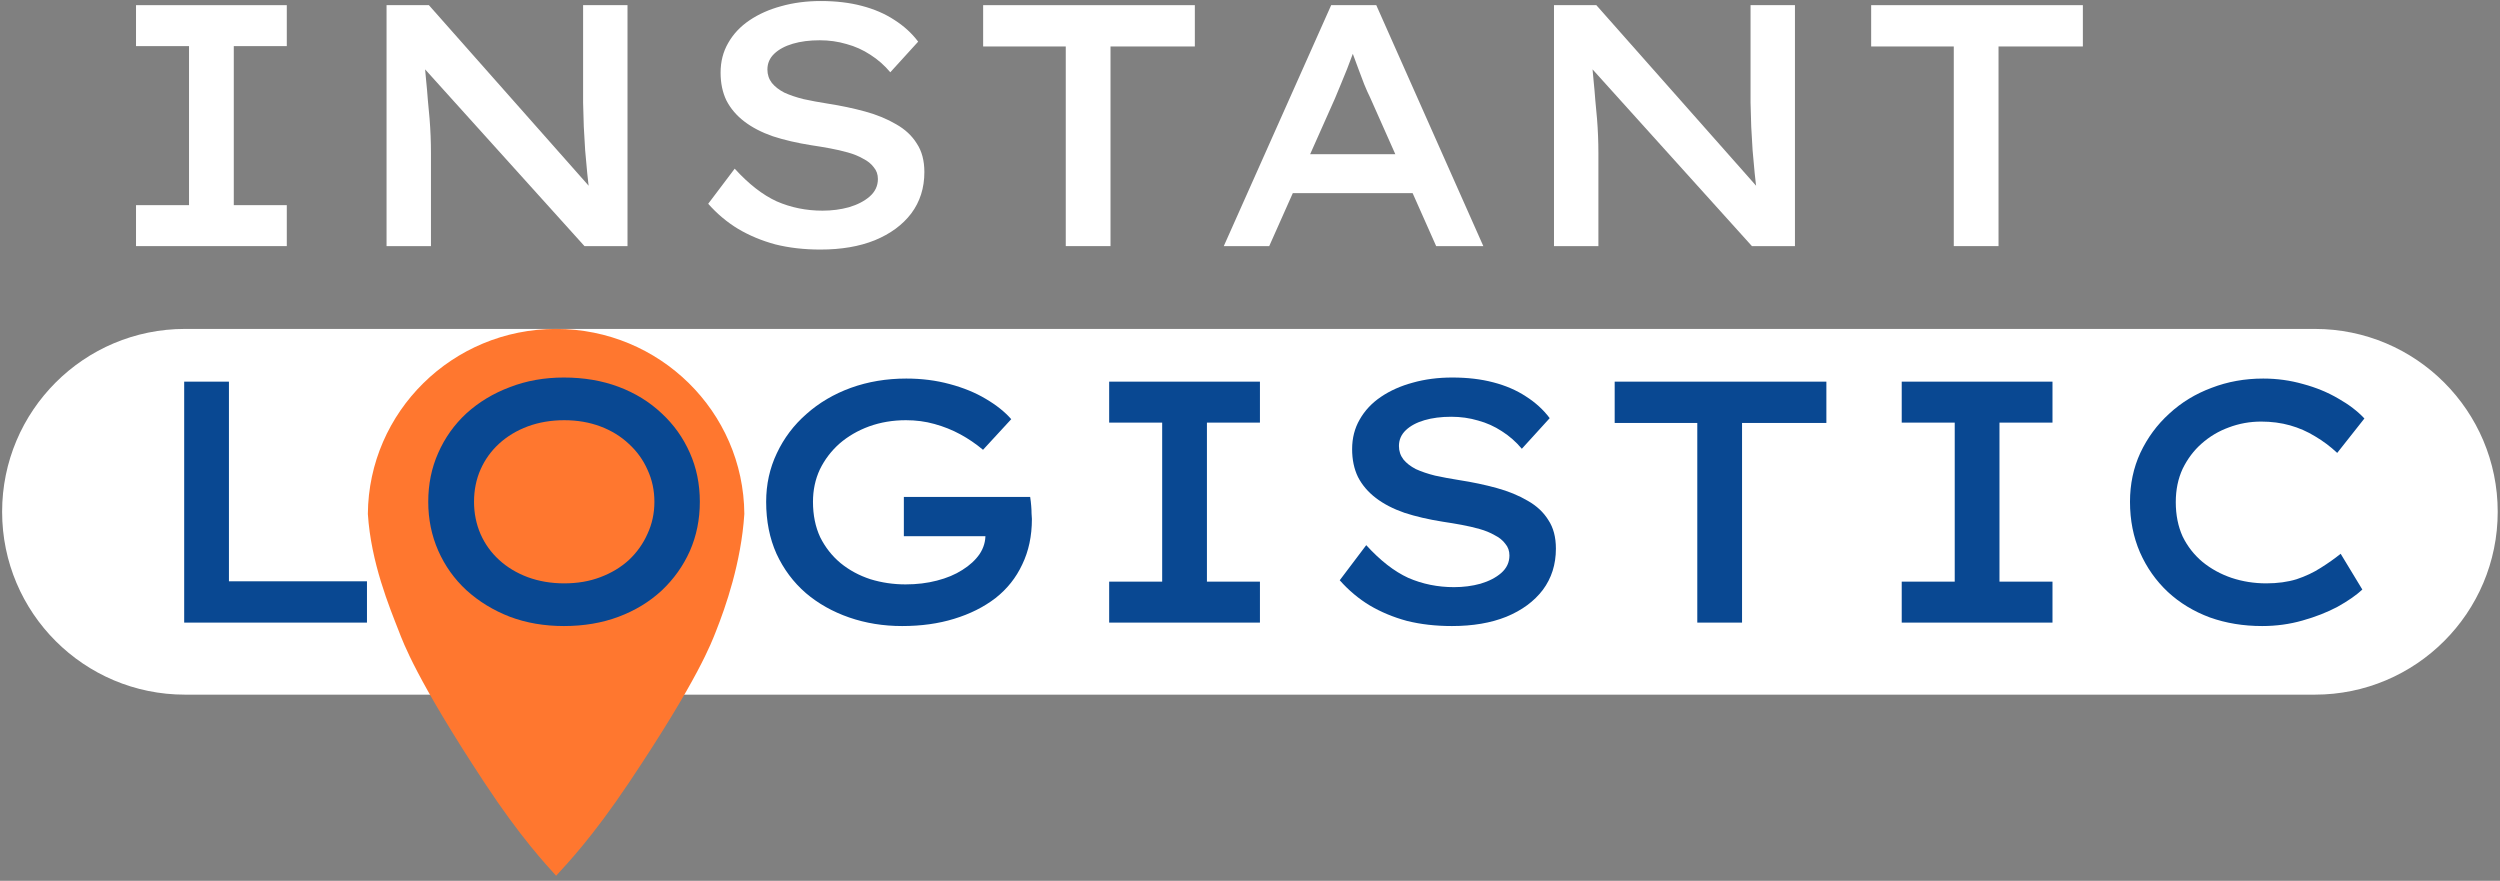
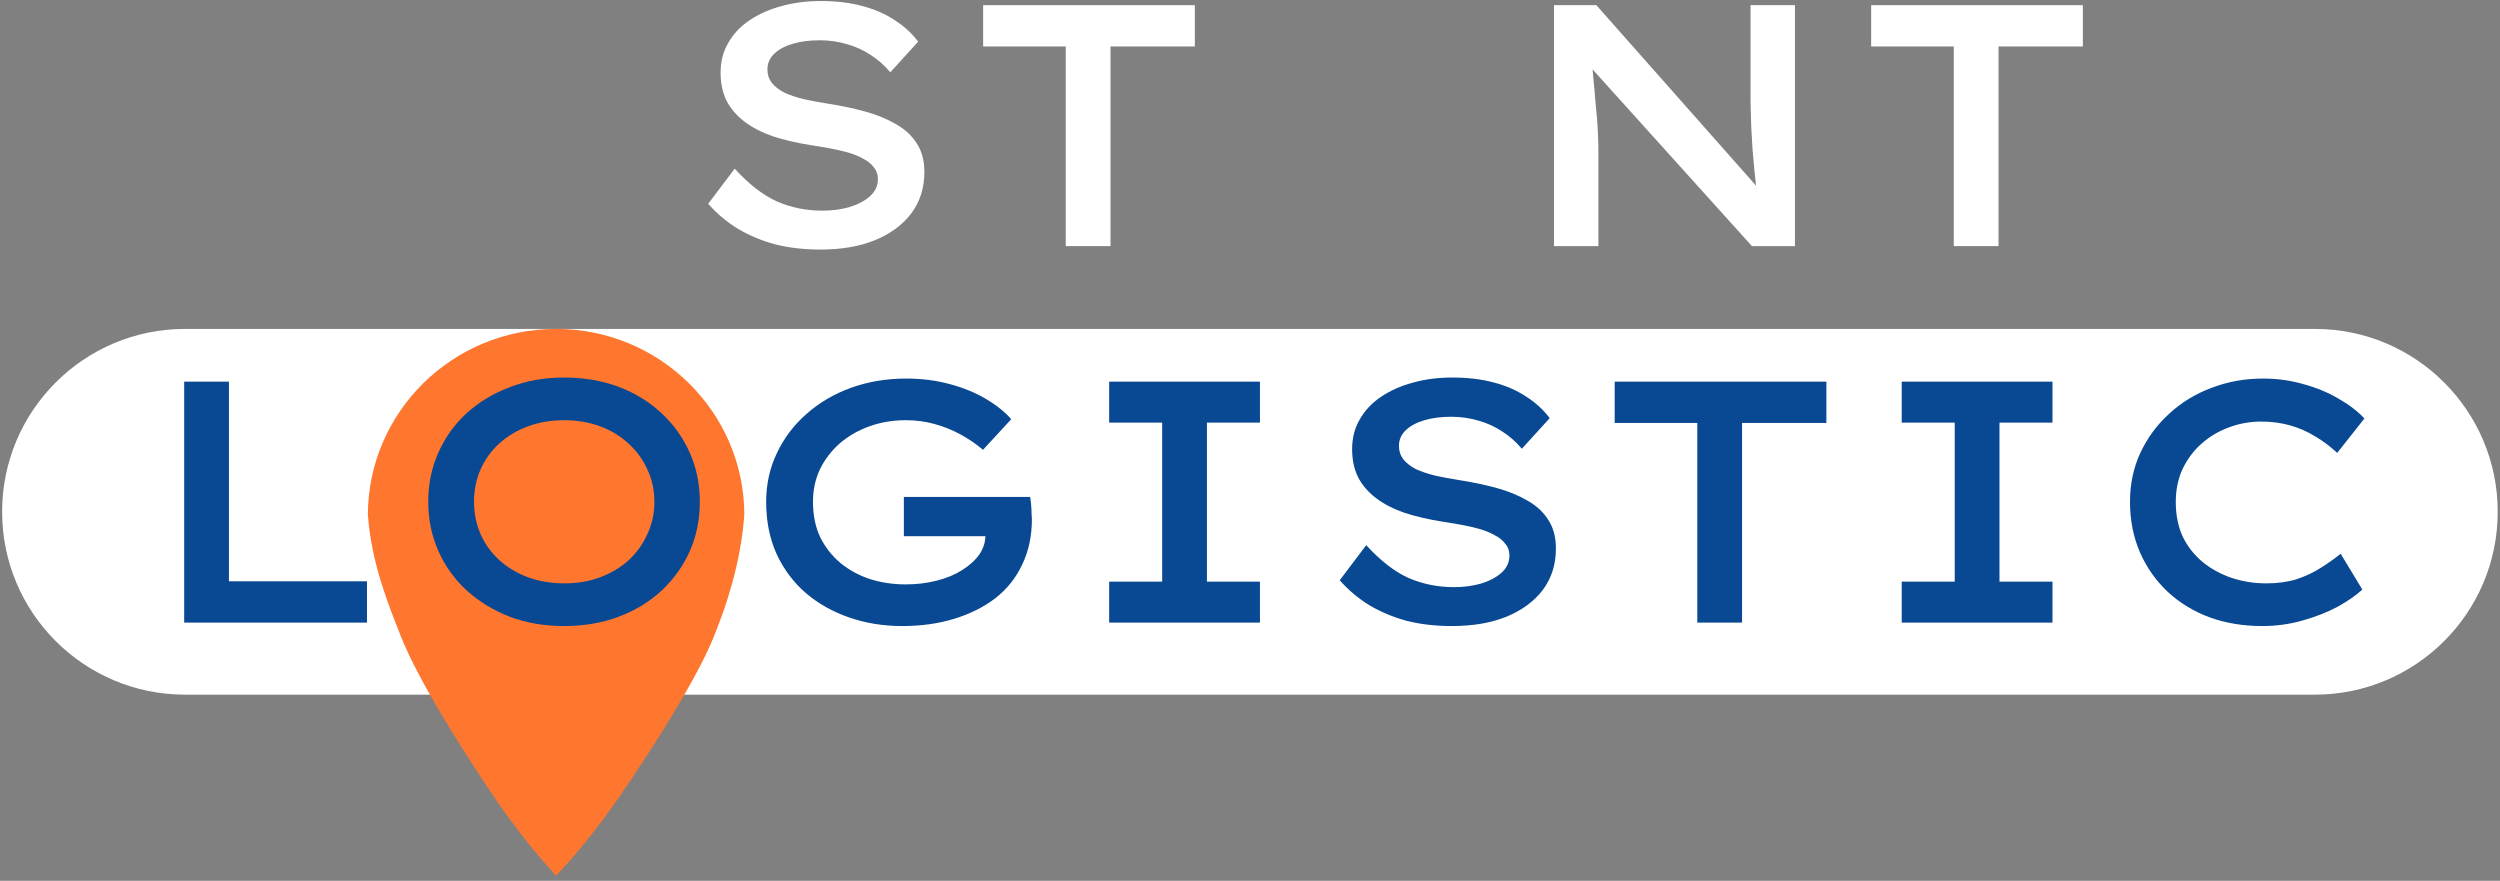
<svg xmlns="http://www.w3.org/2000/svg" width="579" height="204" viewBox="0 0 579 204" fill="none">
  <rect x="0" y="0" width="579" height="204" fill="#808080" stroke="none" />
  <path d="M0.491 118.53C0.491 95.139 19.453 76.178 42.843 76.178H536.118C559.508 76.178 578.47 95.139 578.47 118.53C578.47 141.92 559.508 160.881 536.118 160.881H42.843C19.453 160.881 0.491 141.92 0.491 118.53Z" fill="white" />
  <path fill-rule="evenodd" clip-rule="evenodd" d="M128.792 76.178C152.757 76.178 172.206 95.33 172.389 119.025C171.653 130.342 168.04 140.597 165.796 146.256C164.843 148.662 161.767 157.227 145.649 181.292C137.098 194.059 131.247 200.127 128.795 202.829C126.384 200.127 120.629 194.059 112.218 181.292C96.365 157.227 93.339 148.662 92.401 146.256C90.195 140.597 85.921 130.342 85.196 119.026C85.379 95.331 104.828 76.178 128.792 76.178Z" fill="#FF772F" />
  <path d="M42.658 144.195V88.39H53.022V134.629H84.99V144.195H42.658Z" fill="#094892" />
  <path d="M130.593 144.992C126.075 144.992 121.903 144.275 118.076 142.84C114.25 141.352 110.901 139.306 108.031 136.701C105.215 134.097 103.036 131.041 101.494 127.533C99.953 124.026 99.182 120.252 99.182 116.213C99.182 112.121 99.953 108.347 101.494 104.893C103.036 101.385 105.215 98.329 108.031 95.725C110.901 93.12 114.25 91.101 118.076 89.666C121.903 88.178 126.075 87.434 130.593 87.434C135.216 87.434 139.442 88.151 143.268 89.586C147.095 91.021 150.417 93.067 153.233 95.725C156.05 98.329 158.229 101.385 159.771 104.893C161.312 108.347 162.082 112.121 162.082 116.213C162.082 120.305 161.312 124.105 159.771 127.613C158.229 131.068 156.05 134.124 153.233 136.781C150.417 139.385 147.095 141.405 143.268 142.84C139.442 144.275 135.216 144.992 130.593 144.992ZM130.672 135.107C133.755 135.107 136.545 134.629 139.043 133.672C141.594 132.715 143.8 131.387 145.66 129.686C147.52 127.932 148.955 125.912 149.965 123.627C151.028 121.342 151.559 118.87 151.559 116.213C151.559 113.556 151.028 111.084 149.965 108.799C148.955 106.514 147.52 104.521 145.66 102.82C143.8 101.066 141.594 99.711 139.043 98.754C136.492 97.797 133.702 97.319 130.672 97.319C127.643 97.319 124.826 97.797 122.222 98.754C119.671 99.711 117.465 101.039 115.605 102.74C113.745 104.441 112.31 106.434 111.3 108.719C110.29 111.005 109.785 113.502 109.785 116.213C109.785 118.87 110.29 121.368 111.3 123.707C112.31 125.992 113.745 127.985 115.605 129.686C117.465 131.387 119.671 132.715 122.222 133.672C124.826 134.629 127.643 135.107 130.672 135.107Z" fill="#094892" />
  <path d="M208.933 144.992C204.575 144.992 200.483 144.328 196.656 142.999C192.829 141.671 189.481 139.784 186.611 137.339C183.741 134.841 181.482 131.812 179.835 128.251C178.24 124.69 177.443 120.677 177.443 116.213C177.443 112.174 178.267 108.427 179.914 104.972C181.562 101.465 183.847 98.435 186.77 95.884C189.694 93.28 193.122 91.26 197.055 89.825C201.041 88.39 205.319 87.673 209.89 87.673C213.45 87.673 216.799 88.098 219.934 88.948C223.123 89.799 225.914 90.941 228.305 92.376C230.75 93.811 232.716 95.379 234.205 97.08L227.667 104.175C226.02 102.793 224.266 101.597 222.406 100.588C220.546 99.578 218.553 98.781 216.427 98.196C214.354 97.611 212.148 97.319 209.81 97.319C206.78 97.319 203.937 97.797 201.28 98.754C198.675 99.711 196.39 101.039 194.424 102.74C192.51 104.441 190.996 106.434 189.88 108.719C188.817 111.005 188.285 113.502 188.285 116.213C188.285 119.296 188.843 122.033 189.959 124.424C191.129 126.763 192.696 128.756 194.663 130.403C196.682 132.051 198.994 133.3 201.599 134.15C204.203 134.947 206.913 135.346 209.73 135.346C212.334 135.346 214.753 135.054 216.985 134.469C219.27 133.885 221.237 133.061 222.884 131.998C224.585 130.935 225.914 129.712 226.87 128.331C227.827 126.896 228.279 125.328 228.225 123.627L228.146 122.192L229.66 124.185H209.332V115.097H238.589C238.696 115.788 238.775 116.479 238.828 117.17C238.882 117.807 238.908 118.392 238.908 118.923C238.961 119.455 238.988 119.88 238.988 120.199C238.988 124.132 238.244 127.64 236.756 130.722C235.321 133.805 233.248 136.409 230.537 138.535C227.827 140.608 224.638 142.202 220.971 143.318C217.357 144.434 213.344 144.992 208.933 144.992Z" fill="#094892" />
  <path d="M256.883 144.195V134.708H269.16V97.877H256.883V88.39H291.801V97.877H279.524V134.708H291.801V144.195H256.883Z" fill="#094892" />
  <path d="M336.271 144.992C332.498 144.992 329.017 144.594 325.828 143.797C322.692 142.946 319.822 141.75 317.218 140.209C314.667 138.668 312.355 136.728 310.282 134.389L316.421 126.258C319.663 129.819 322.905 132.343 326.147 133.831C329.442 135.266 332.976 135.984 336.75 135.984C338.929 135.984 340.975 135.718 342.888 135.187C344.855 134.602 346.449 133.778 347.672 132.715C348.947 131.599 349.585 130.244 349.585 128.649C349.585 127.587 349.266 126.683 348.628 125.939C348.044 125.142 347.22 124.477 346.157 123.946C345.147 123.361 343.978 122.883 342.649 122.511C341.32 122.139 339.939 121.82 338.504 121.554C337.069 121.289 335.634 121.049 334.199 120.837C330.85 120.305 327.874 119.614 325.27 118.764C322.666 117.861 320.46 116.718 318.653 115.336C316.846 113.954 315.464 112.333 314.508 110.473C313.604 108.613 313.152 106.46 313.152 104.016C313.152 101.465 313.737 99.179 314.906 97.16C316.075 95.087 317.723 93.333 319.849 91.898C321.975 90.463 324.42 89.374 327.183 88.629C330 87.832 333.056 87.434 336.351 87.434C339.859 87.434 343.021 87.806 345.838 88.55C348.708 89.294 351.232 90.383 353.411 91.818C355.591 93.2 357.424 94.874 358.912 96.841L352.455 103.936C351.126 102.341 349.585 100.986 347.831 99.87C346.13 98.754 344.297 97.93 342.33 97.399C340.364 96.814 338.291 96.522 336.112 96.522C333.774 96.522 331.701 96.788 329.894 97.319C328.087 97.85 326.652 98.621 325.589 99.631C324.526 100.641 323.994 101.863 323.994 103.298C323.994 104.467 324.34 105.504 325.031 106.407C325.722 107.258 326.678 108.002 327.901 108.639C329.176 109.224 330.664 109.729 332.365 110.154C334.066 110.526 335.926 110.872 337.946 111.191C341.028 111.669 343.925 112.28 346.635 113.024C349.346 113.768 351.737 114.751 353.81 115.974C355.883 117.143 357.477 118.631 358.593 120.438C359.763 122.192 360.347 124.398 360.347 127.055C360.347 130.722 359.337 133.911 357.318 136.622C355.298 139.279 352.481 141.352 348.867 142.84C345.307 144.275 341.108 144.992 336.271 144.992Z" fill="#094892" />
  <path d="M393.093 144.195V97.957H373.96V88.39H422.989V97.957H403.457V144.195H393.093Z" fill="#094892" />
  <path d="M440.438 144.195V134.708H452.715V97.877H440.438V88.39H475.356V97.877H463.079V134.708H475.356V144.195H440.438Z" fill="#094892" />
  <path d="M523.92 144.992C519.562 144.992 515.523 144.328 511.803 142.999C508.082 141.617 504.84 139.651 502.077 137.1C499.313 134.496 497.16 131.44 495.619 127.932C494.078 124.371 493.307 120.465 493.307 116.213C493.307 112.121 494.105 108.347 495.699 104.893C497.347 101.385 499.579 98.355 502.396 95.804C505.212 93.2 508.481 91.207 512.201 89.825C515.922 88.39 519.908 87.673 524.159 87.673C527.348 87.673 530.431 88.098 533.407 88.948C536.383 89.746 539.094 90.862 541.539 92.297C543.983 93.678 546.003 95.22 547.597 96.92L541.299 104.893C539.705 103.404 538.004 102.129 536.197 101.066C534.39 99.95 532.45 99.1 530.378 98.515C528.305 97.93 526.073 97.638 523.681 97.638C521.077 97.638 518.579 98.09 516.187 98.993C513.849 99.844 511.749 101.093 509.889 102.74C508.082 104.335 506.621 106.274 505.505 108.56C504.442 110.845 503.91 113.423 503.91 116.293C503.91 119.269 504.442 121.926 505.505 124.265C506.621 126.55 508.162 128.517 510.128 130.164C512.095 131.759 514.327 132.981 516.825 133.831C519.376 134.682 522.06 135.107 524.877 135.107C527.481 135.107 529.82 134.788 531.892 134.15C533.965 133.459 535.825 132.582 537.473 131.519C539.174 130.456 540.715 129.367 542.097 128.251L547.119 136.542C545.684 137.871 543.771 139.199 541.379 140.528C538.988 141.803 536.277 142.866 533.248 143.717C530.271 144.567 527.162 144.992 523.92 144.992Z" fill="#094892" />
-   <path d="M31.503 57V47.513H43.78V10.682H31.503V1.195H66.421V10.682H54.144V47.513H66.421V57H31.503Z" fill="white" />
-   <path d="M89.526 57V1.195H99.331L137.916 44.803L136.641 45.122C136.375 43.474 136.163 41.8 136.003 40.099C135.844 38.398 135.684 36.645 135.525 34.837C135.418 33.031 135.312 31.197 135.206 29.337C135.153 27.477 135.1 25.616 135.046 23.756C135.046 21.843 135.046 19.903 135.046 17.937V1.195H145.33V57H135.365L96.621 14.03L98.215 13.472C98.375 15.332 98.534 17.06 98.694 18.654C98.853 20.195 98.986 21.71 99.092 23.198C99.252 24.686 99.384 26.121 99.491 27.503C99.597 28.832 99.677 30.161 99.73 31.489C99.783 32.818 99.81 34.12 99.81 35.396V57H89.526Z" fill="white" />
  <path d="M190.008 57.797C186.234 57.797 182.753 57.399 179.564 56.601C176.429 55.751 173.559 54.555 170.955 53.014C168.403 51.473 166.092 49.533 164.019 47.194L170.157 39.063C173.399 42.624 176.641 45.148 179.883 46.636C183.179 48.071 186.713 48.789 190.486 48.789C192.665 48.789 194.712 48.523 196.625 47.992C198.591 47.407 200.186 46.583 201.408 45.52C202.684 44.404 203.321 43.049 203.321 41.454C203.321 40.391 203.003 39.488 202.365 38.744C201.78 37.947 200.956 37.282 199.893 36.751C198.884 36.166 197.714 35.688 196.386 35.316C195.057 34.944 193.675 34.625 192.24 34.359C190.805 34.093 189.37 33.854 187.935 33.642C184.587 33.11 181.611 32.419 179.006 31.569C176.402 30.666 174.197 29.523 172.39 28.141C170.583 26.759 169.201 25.138 168.244 23.278C167.341 21.418 166.889 19.265 166.889 16.82C166.889 14.27 167.473 11.984 168.643 9.965C169.812 7.892 171.459 6.138 173.585 4.703C175.711 3.268 178.156 2.178 180.92 1.434C183.737 0.637 186.793 0.239 190.088 0.239C193.595 0.239 196.758 0.611 199.575 1.355C202.444 2.099 204.969 3.188 207.148 4.623C209.327 6.005 211.161 7.679 212.649 9.646L206.191 16.741C204.863 15.146 203.321 13.791 201.568 12.675C199.867 11.559 198.033 10.735 196.067 10.204C194.1 9.619 192.028 9.327 189.849 9.327C187.51 9.327 185.437 9.592 183.63 10.124C181.823 10.655 180.388 11.426 179.325 12.436C178.262 13.446 177.731 14.668 177.731 16.103C177.731 17.272 178.076 18.309 178.767 19.212C179.458 20.062 180.415 20.807 181.637 21.444C182.913 22.029 184.401 22.534 186.102 22.959C187.802 23.331 189.662 23.677 191.682 23.995C194.765 24.474 197.661 25.085 200.372 25.829C203.082 26.573 205.474 27.556 207.547 28.779C209.619 29.948 211.214 31.436 212.33 33.243C213.499 34.997 214.084 37.203 214.084 39.86C214.084 43.527 213.074 46.716 211.054 49.426C209.035 52.084 206.218 54.157 202.604 55.645C199.043 57.08 194.844 57.797 190.008 57.797Z" fill="white" />
  <path d="M246.83 57V10.762H227.697V1.195H276.725V10.762H257.194V57H246.83Z" fill="white" />
-   <path d="M283.428 57L308.301 1.195H318.745L343.538 57H332.616L317.31 22.561C316.885 21.71 316.433 20.7 315.954 19.531C315.529 18.362 315.077 17.166 314.599 15.944C314.121 14.668 313.669 13.446 313.244 12.276C312.819 11.054 312.447 9.965 312.128 9.008L314.519 8.928C314.147 10.044 313.749 11.213 313.324 12.436C312.898 13.605 312.447 14.801 311.968 16.023C311.49 17.246 311.012 18.415 310.533 19.531C310.055 20.647 309.603 21.737 309.178 22.8L293.951 57H283.428ZM294.589 44.723L298.256 35.715H328.072L330.623 44.723H294.589Z" fill="white" />
  <path d="M359.905 57V1.195H369.711L408.296 44.803L407.02 45.122C406.755 43.474 406.542 41.8 406.383 40.099C406.223 38.398 406.064 36.645 405.904 34.837C405.798 33.031 405.692 31.197 405.585 29.337C405.532 27.477 405.479 25.616 405.426 23.756C405.426 21.843 405.426 19.903 405.426 17.937V1.195H415.71V57H405.745L367 14.03L368.595 13.472C368.754 15.332 368.914 17.06 369.073 18.654C369.232 20.195 369.365 21.71 369.472 23.198C369.631 24.686 369.764 26.121 369.87 27.503C369.977 28.832 370.056 30.161 370.109 31.489C370.163 32.818 370.189 34.12 370.189 35.396V57H359.905Z" fill="white" />
  <path d="M452.495 57V10.762H433.362V1.195H482.391V10.762H462.859V57H452.495Z" fill="white" />
</svg>